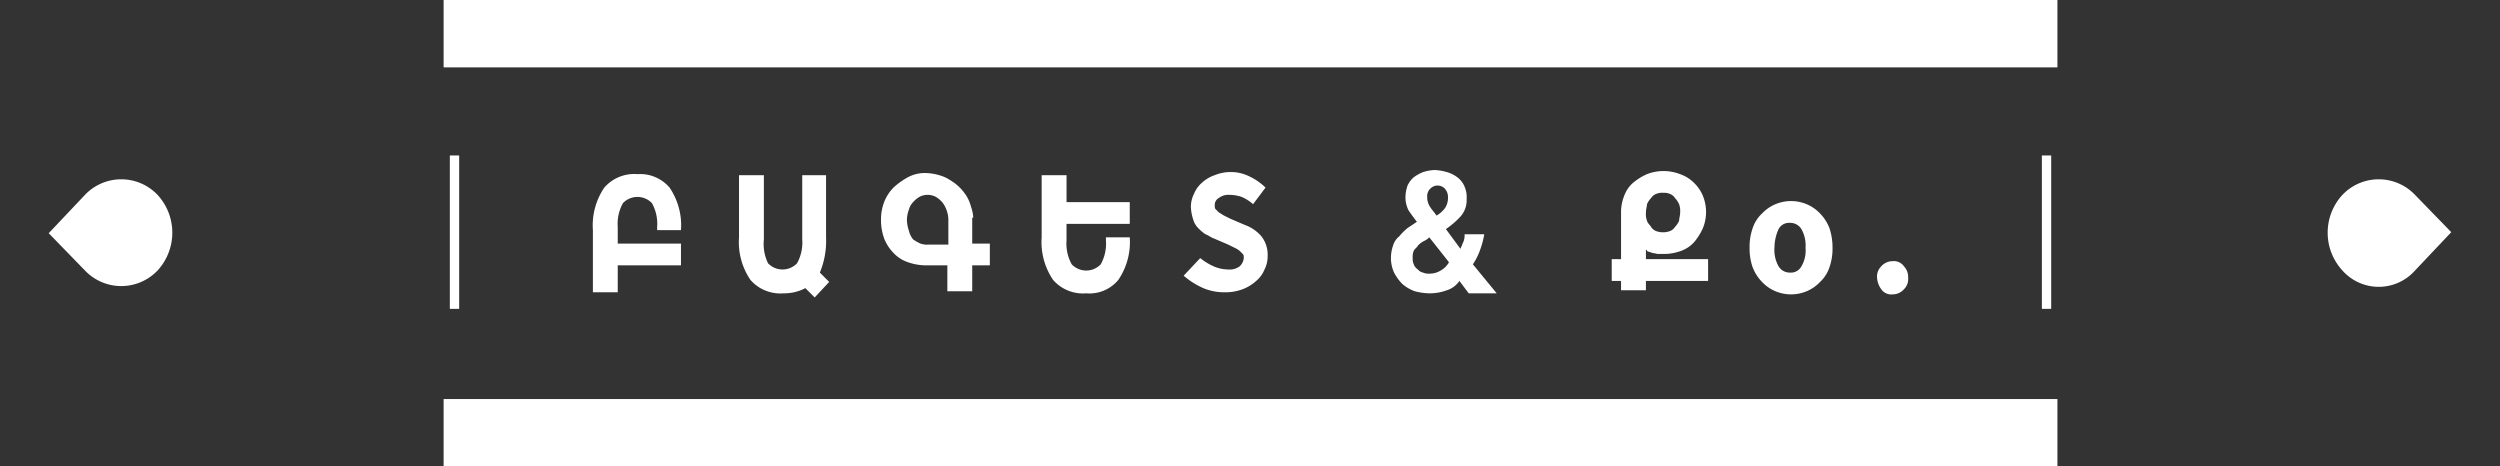
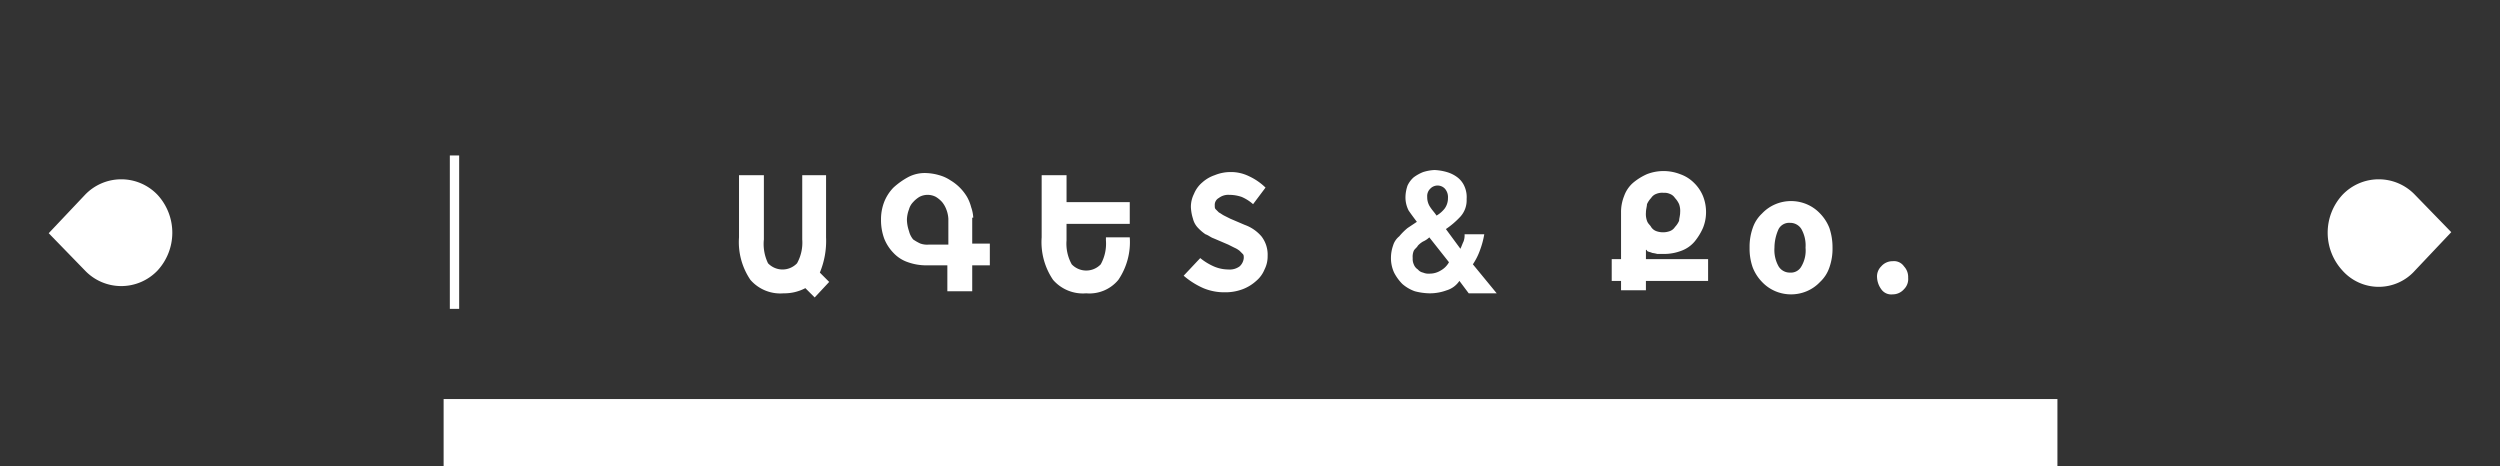
<svg xmlns="http://www.w3.org/2000/svg" id="Armenia_logo_for_footer" data-name="Armenia logo for footer" width="134" height="25" viewBox="0 0 134 25">
  <rect x="0" y="0" width="134" height="25" fill="#333333" stroke="none" />
  <defs>
    <clipPath id="clip-path">
      <rect id="Rectangle_2338" data-name="Rectangle 2338" width="134" height="25" transform="translate(3660 10360)" fill="#fff" stroke="#707070" stroke-width="1" />
    </clipPath>
  </defs>
  <g id="Mask_Group_57" data-name="Mask Group 57" transform="translate(-3660 -10360)" clip-path="url(#clip-path)">
    <g id="Baguette_logo_hayeren_footer" data-name="Baguette logo hayeren footer" transform="translate(3662.611 10360)">
-       <rect id="Rectangle_2339" data-name="Rectangle 2339" width="86.5" height="3.611" transform="translate(21.167)" fill="#fff" />
      <rect id="Rectangle_2340" data-name="Rectangle 2340" width="86.5" height="3.611" transform="translate(21.167 21.389)" fill="#fff" />
      <path id="Path_3290" data-name="Path 3290" d="M126.833,14.5l1.944-2.056-1.944-2a2.685,2.685,0,0,0-3.889,0,2.993,2.993,0,0,0,0,4.056,2.6,2.6,0,0,0,3.889,0" fill="#fff" />
      <path id="Path_3291" data-name="Path 3291" d="M1.944,10.444,0,12.5l1.944,2a2.685,2.685,0,0,0,3.889,0,2.993,2.993,0,0,0,0-4.056,2.685,2.685,0,0,0-3.889,0" fill="#fff" />
      <path id="Path_3292" data-name="Path 3292" d="M74.833,10.111a.537.537,0,0,0-.778,0,.547.547,0,0,0-.167.444.939.939,0,0,0,.167.556c.111.167.222.278.333.444a1.5,1.5,0,0,0,.444-.389A.939.939,0,0,0,75,10.611a.679.679,0,0,0-.167-.5m-1.167,2.833a1.212,1.212,0,0,0-.278.222c-.056.111-.167.167-.222.278a.824.824,0,0,0-.056.389.7.7,0,0,0,.056.333.555.555,0,0,0,.222.278.472.472,0,0,0,.278.167.7.7,0,0,0,.333.056,1.12,1.12,0,0,0,.611-.167,1.137,1.137,0,0,0,.444-.444L74,12.722a1.162,1.162,0,0,1-.333.222m1.278,2.611a2.6,2.6,0,0,1-.944.167,3.279,3.279,0,0,1-.778-.111,2.081,2.081,0,0,1-.667-.389,2.467,2.467,0,0,1-.444-.611,1.855,1.855,0,0,1-.167-.833,2,2,0,0,1,.111-.611,1,1,0,0,1,.333-.5,3.352,3.352,0,0,1,.444-.444l.5-.333c-.167-.222-.333-.444-.444-.611a1.538,1.538,0,0,1-.167-.722,2,2,0,0,1,.111-.611,1.337,1.337,0,0,1,.333-.444,2.252,2.252,0,0,1,.5-.278,2.363,2.363,0,0,1,.611-.111,2.788,2.788,0,0,1,.667.111A1.738,1.738,0,0,1,75.5,9.5a1.21,1.21,0,0,1,.389.5,1.409,1.409,0,0,1,.111.667,1.307,1.307,0,0,1-.333.944,4.48,4.48,0,0,1-.778.667l.778,1.056c.056-.111.111-.278.167-.389a.945.945,0,0,0,.056-.389h1.056a4.629,4.629,0,0,1-.222.833,3.394,3.394,0,0,1-.389.778l1.278,1.556h-1.5l-.5-.667a1.257,1.257,0,0,1-.667.5" fill="#fff" />
      <path id="Path_3293" data-name="Path 3293" d="M92.5,13.278a1.782,1.782,0,0,0,.222,1,.7.7,0,0,0,.611.333.638.638,0,0,0,.611-.333,1.67,1.67,0,0,0,.222-1,1.782,1.782,0,0,0-.222-1,.7.7,0,0,0-.611-.333.638.638,0,0,0-.611.333,2.422,2.422,0,0,0-.222,1m-1.333,0a3.007,3.007,0,0,1,.167-1.056,1.883,1.883,0,0,1,.5-.778,2.114,2.114,0,0,1,.722-.5,2.167,2.167,0,0,1,1.667,0,2.114,2.114,0,0,1,.722.5,2.33,2.33,0,0,1,.5.778,3.235,3.235,0,0,1,.167,1.056,3.007,3.007,0,0,1-.167,1.056,1.883,1.883,0,0,1-.5.778,2.114,2.114,0,0,1-.722.5,2.167,2.167,0,0,1-1.667,0,2.114,2.114,0,0,1-.722-.5,2.33,2.33,0,0,1-.5-.778,3.007,3.007,0,0,1-.167-1.056" fill="#fff" />
      <path id="Path_3294" data-name="Path 3294" d="M98,14.889a.759.759,0,0,1,.222-.611A.8.8,0,0,1,98.833,14a.651.651,0,0,1,.611.278.835.835,0,0,1,.222.611.759.759,0,0,1-.222.611.8.8,0,0,1-.611.278.651.651,0,0,1-.611-.278A1.165,1.165,0,0,1,98,14.889" fill="#fff" />
      <path id="Path_3295" data-name="Path 3295" d="M86.889,12.389a1.074,1.074,0,0,1-.722,0,.555.555,0,0,1-.278-.222c-.056-.111-.167-.167-.222-.333a1.083,1.083,0,0,1-.056-.444c0-.167.056-.333.056-.444a1.162,1.162,0,0,1,.222-.333.555.555,0,0,1,.278-.222.824.824,0,0,1,.389-.056.7.7,0,0,1,.333.056.555.555,0,0,1,.278.222,1.162,1.162,0,0,1,.222.333,1.083,1.083,0,0,1,.056.444c0,.167-.056.333-.056.444a1.162,1.162,0,0,1-.222.333.555.555,0,0,1-.278.222m-1.278,1a.054.054,0,0,1,.056.056c.056.056.167.056.278.111a2.407,2.407,0,0,1,.278.056h.333a2.6,2.6,0,0,0,.944-.167,1.692,1.692,0,0,0,.722-.5,3.149,3.149,0,0,0,.444-.722,2.229,2.229,0,0,0,.167-.833,2.3,2.3,0,0,0-.167-.889,2.114,2.114,0,0,0-.5-.722,1.96,1.96,0,0,0-.722-.444,2.454,2.454,0,0,0-1.778,0,3.15,3.15,0,0,0-.722.444,1.692,1.692,0,0,0-.5.722,2.3,2.3,0,0,0-.167.889v2.5h-.5v1.167h.5v.5h1.333v-.5h3.333V13.889H85.611v-.5Z" fill="#fff" />
      <path id="Path_3296" data-name="Path 3296" d="M47.167,13.111a1.083,1.083,0,0,1-.444-.056,2.415,2.415,0,0,1-.389-.222,1.117,1.117,0,0,1-.222-.444A2,2,0,0,1,46,11.778a1.644,1.644,0,0,1,.111-.556.9.9,0,0,1,.222-.389,1.473,1.473,0,0,1,.333-.278.944.944,0,0,1,.889,0,1.473,1.473,0,0,1,.333.278,1.393,1.393,0,0,1,.222.389,1.622,1.622,0,0,1,.111.5v1.389Zm2.389-1.444a1.974,1.974,0,0,0-.111-.556,2.322,2.322,0,0,0-.222-.556,2.553,2.553,0,0,0-.889-.889,2.054,2.054,0,0,0-.611-.278,2.789,2.789,0,0,0-.667-.111,1.9,1.9,0,0,0-1,.222,3.944,3.944,0,0,0-.778.556,2.33,2.33,0,0,0-.5.778,2.6,2.6,0,0,0-.167.944,2.906,2.906,0,0,0,.167,1,2.33,2.33,0,0,0,.5.778,1.883,1.883,0,0,0,.778.5,2.906,2.906,0,0,0,1,.167h1.111v1.389H49.5V14.222h.944V13.056H49.5V11.667Z" fill="#fff" />
      <path id="Path_3297" data-name="Path 3297" d="M61.722,13.833a3.15,3.15,0,0,0,.722.444,1.961,1.961,0,0,0,.778.167.894.894,0,0,0,.611-.167.686.686,0,0,0,.222-.444c0-.111,0-.167-.056-.222l-.167-.167a1.214,1.214,0,0,0-.278-.167l-.333-.167-.778-.333c-.167-.056-.278-.167-.444-.222a2.416,2.416,0,0,1-.389-.333,1.074,1.074,0,0,1-.278-.5,2.363,2.363,0,0,1-.111-.611,1.538,1.538,0,0,1,.167-.722,1.576,1.576,0,0,1,.444-.611,1.921,1.921,0,0,1,.667-.389,2.229,2.229,0,0,1,.833-.167,2.179,2.179,0,0,1,1,.222,3.175,3.175,0,0,1,.889.611l-.667.889a2.294,2.294,0,0,0-.611-.389,2.072,2.072,0,0,0-.667-.111.829.829,0,0,0-.556.167A.419.419,0,0,0,62.5,11c0,.111,0,.167.056.222l.167.167c.111.056.167.111.278.167l.333.167.778.333a2.115,2.115,0,0,1,.889.611,1.6,1.6,0,0,1,.333,1.056,1.538,1.538,0,0,1-.167.722,1.576,1.576,0,0,1-.444.611A2.283,2.283,0,0,1,64,15.5a2.6,2.6,0,0,1-.944.167,2.9,2.9,0,0,1-1.167-.222,4.226,4.226,0,0,1-1.056-.667Z" fill="#fff" />
-       <path id="Path_3298" data-name="Path 3298" d="M30.5,12.167a2.281,2.281,0,0,1,.278-1.278,1.074,1.074,0,0,1,1.556,0,2.281,2.281,0,0,1,.278,1.278v.167h1.278a3.6,3.6,0,0,0-.611-2.278,2.077,2.077,0,0,0-1.722-.722,2.12,2.12,0,0,0-1.778.722,3.6,3.6,0,0,0-.611,2.278v3.333H30.5V14.222h3.389V13.056H30.5Z" fill="#fff" />
      <path id="Path_3299" data-name="Path 3299" d="M41.833,15.111l-.5-.5a4.427,4.427,0,0,0,.333-1.889V9.389H40.389v3.444a2.281,2.281,0,0,1-.278,1.278,1.074,1.074,0,0,1-1.556,0,2.374,2.374,0,0,1-.222-1.278V9.389H37v3.333A3.6,3.6,0,0,0,37.611,15a2.12,2.12,0,0,0,1.778.722,2.412,2.412,0,0,0,1.167-.278l.5.5Z" fill="#fff" />
      <path id="Path_3300" data-name="Path 3300" d="M57.944,12V10.833H54.556V9.389H53.222v3.333A3.6,3.6,0,0,0,53.833,15a2.12,2.12,0,0,0,1.778.722A2.008,2.008,0,0,0,57.333,15a3.6,3.6,0,0,0,.611-2.278H56.667v.167a2.281,2.281,0,0,1-.278,1.278,1.074,1.074,0,0,1-1.556,0,2.281,2.281,0,0,1-.278-1.278V12h3.389Z" fill="#fff" />
-       <rect id="Rectangle_2341" data-name="Rectangle 2341" width="0.5" height="8.222" transform="translate(106.833 8.333)" fill="#fff" />
      <rect id="Rectangle_2342" data-name="Rectangle 2342" width="0.5" height="8.222" transform="translate(21.5 8.333)" fill="#fff" />
    </g>
  </g>
</svg>